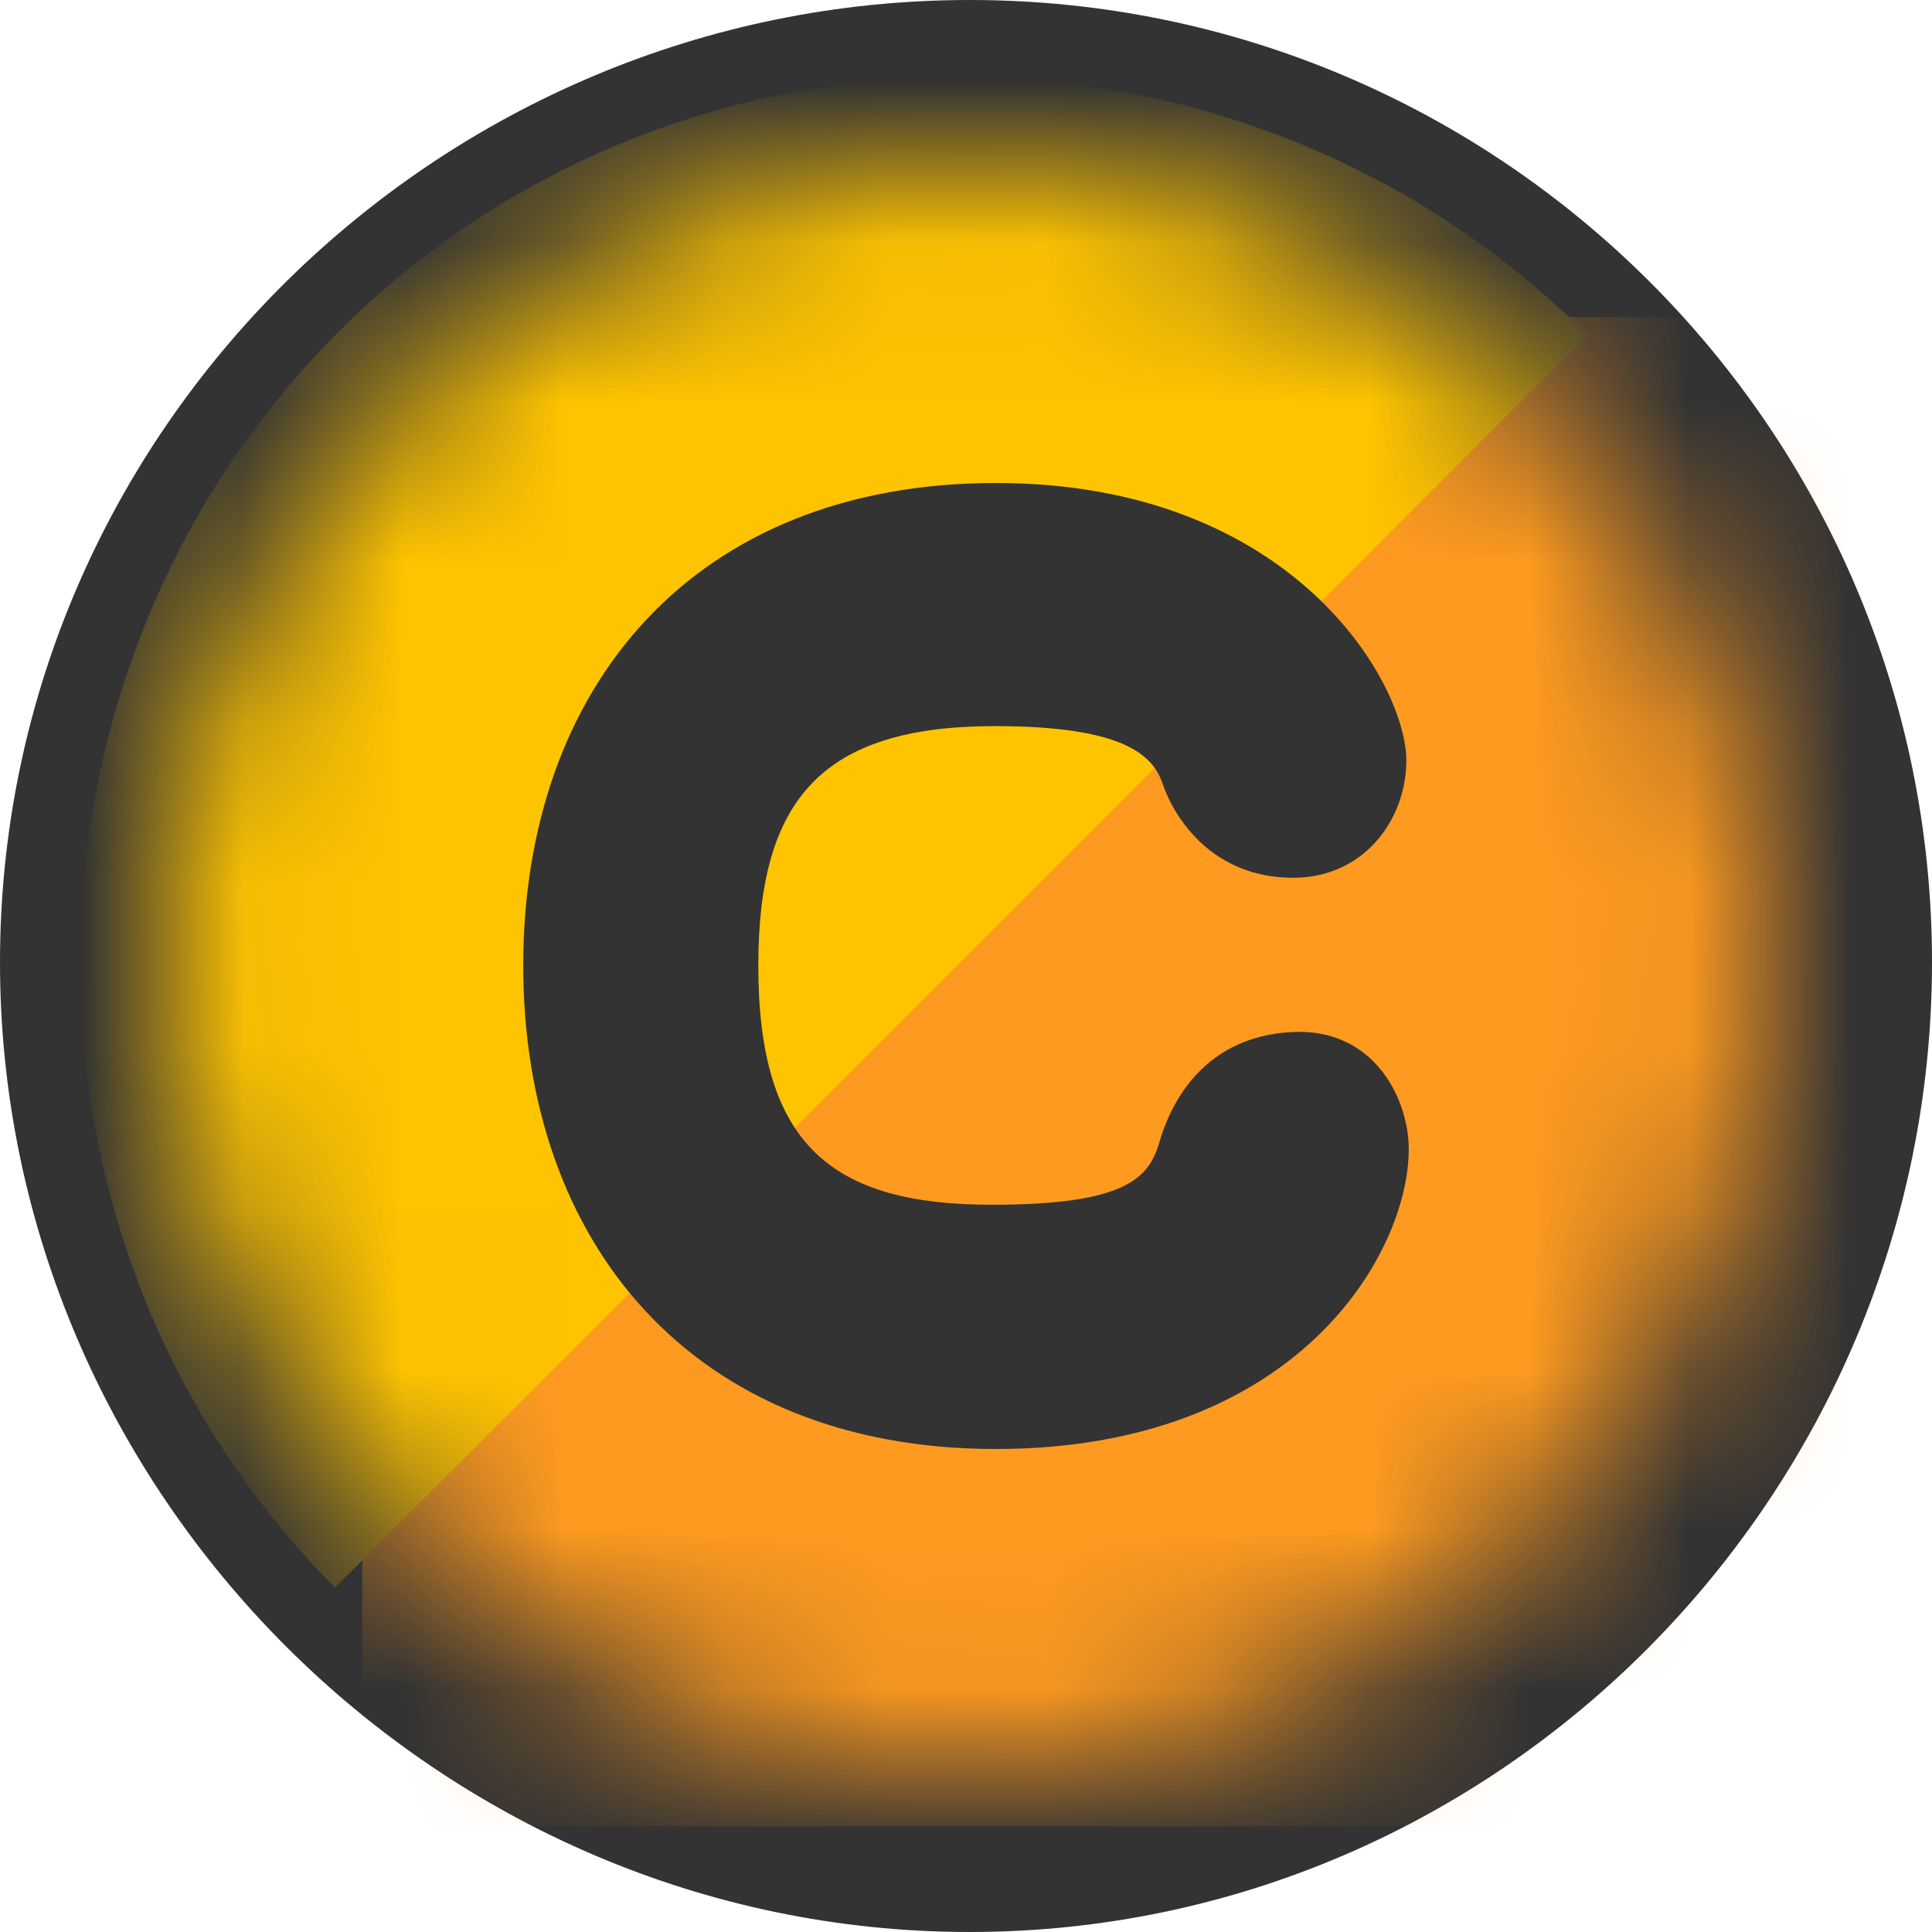
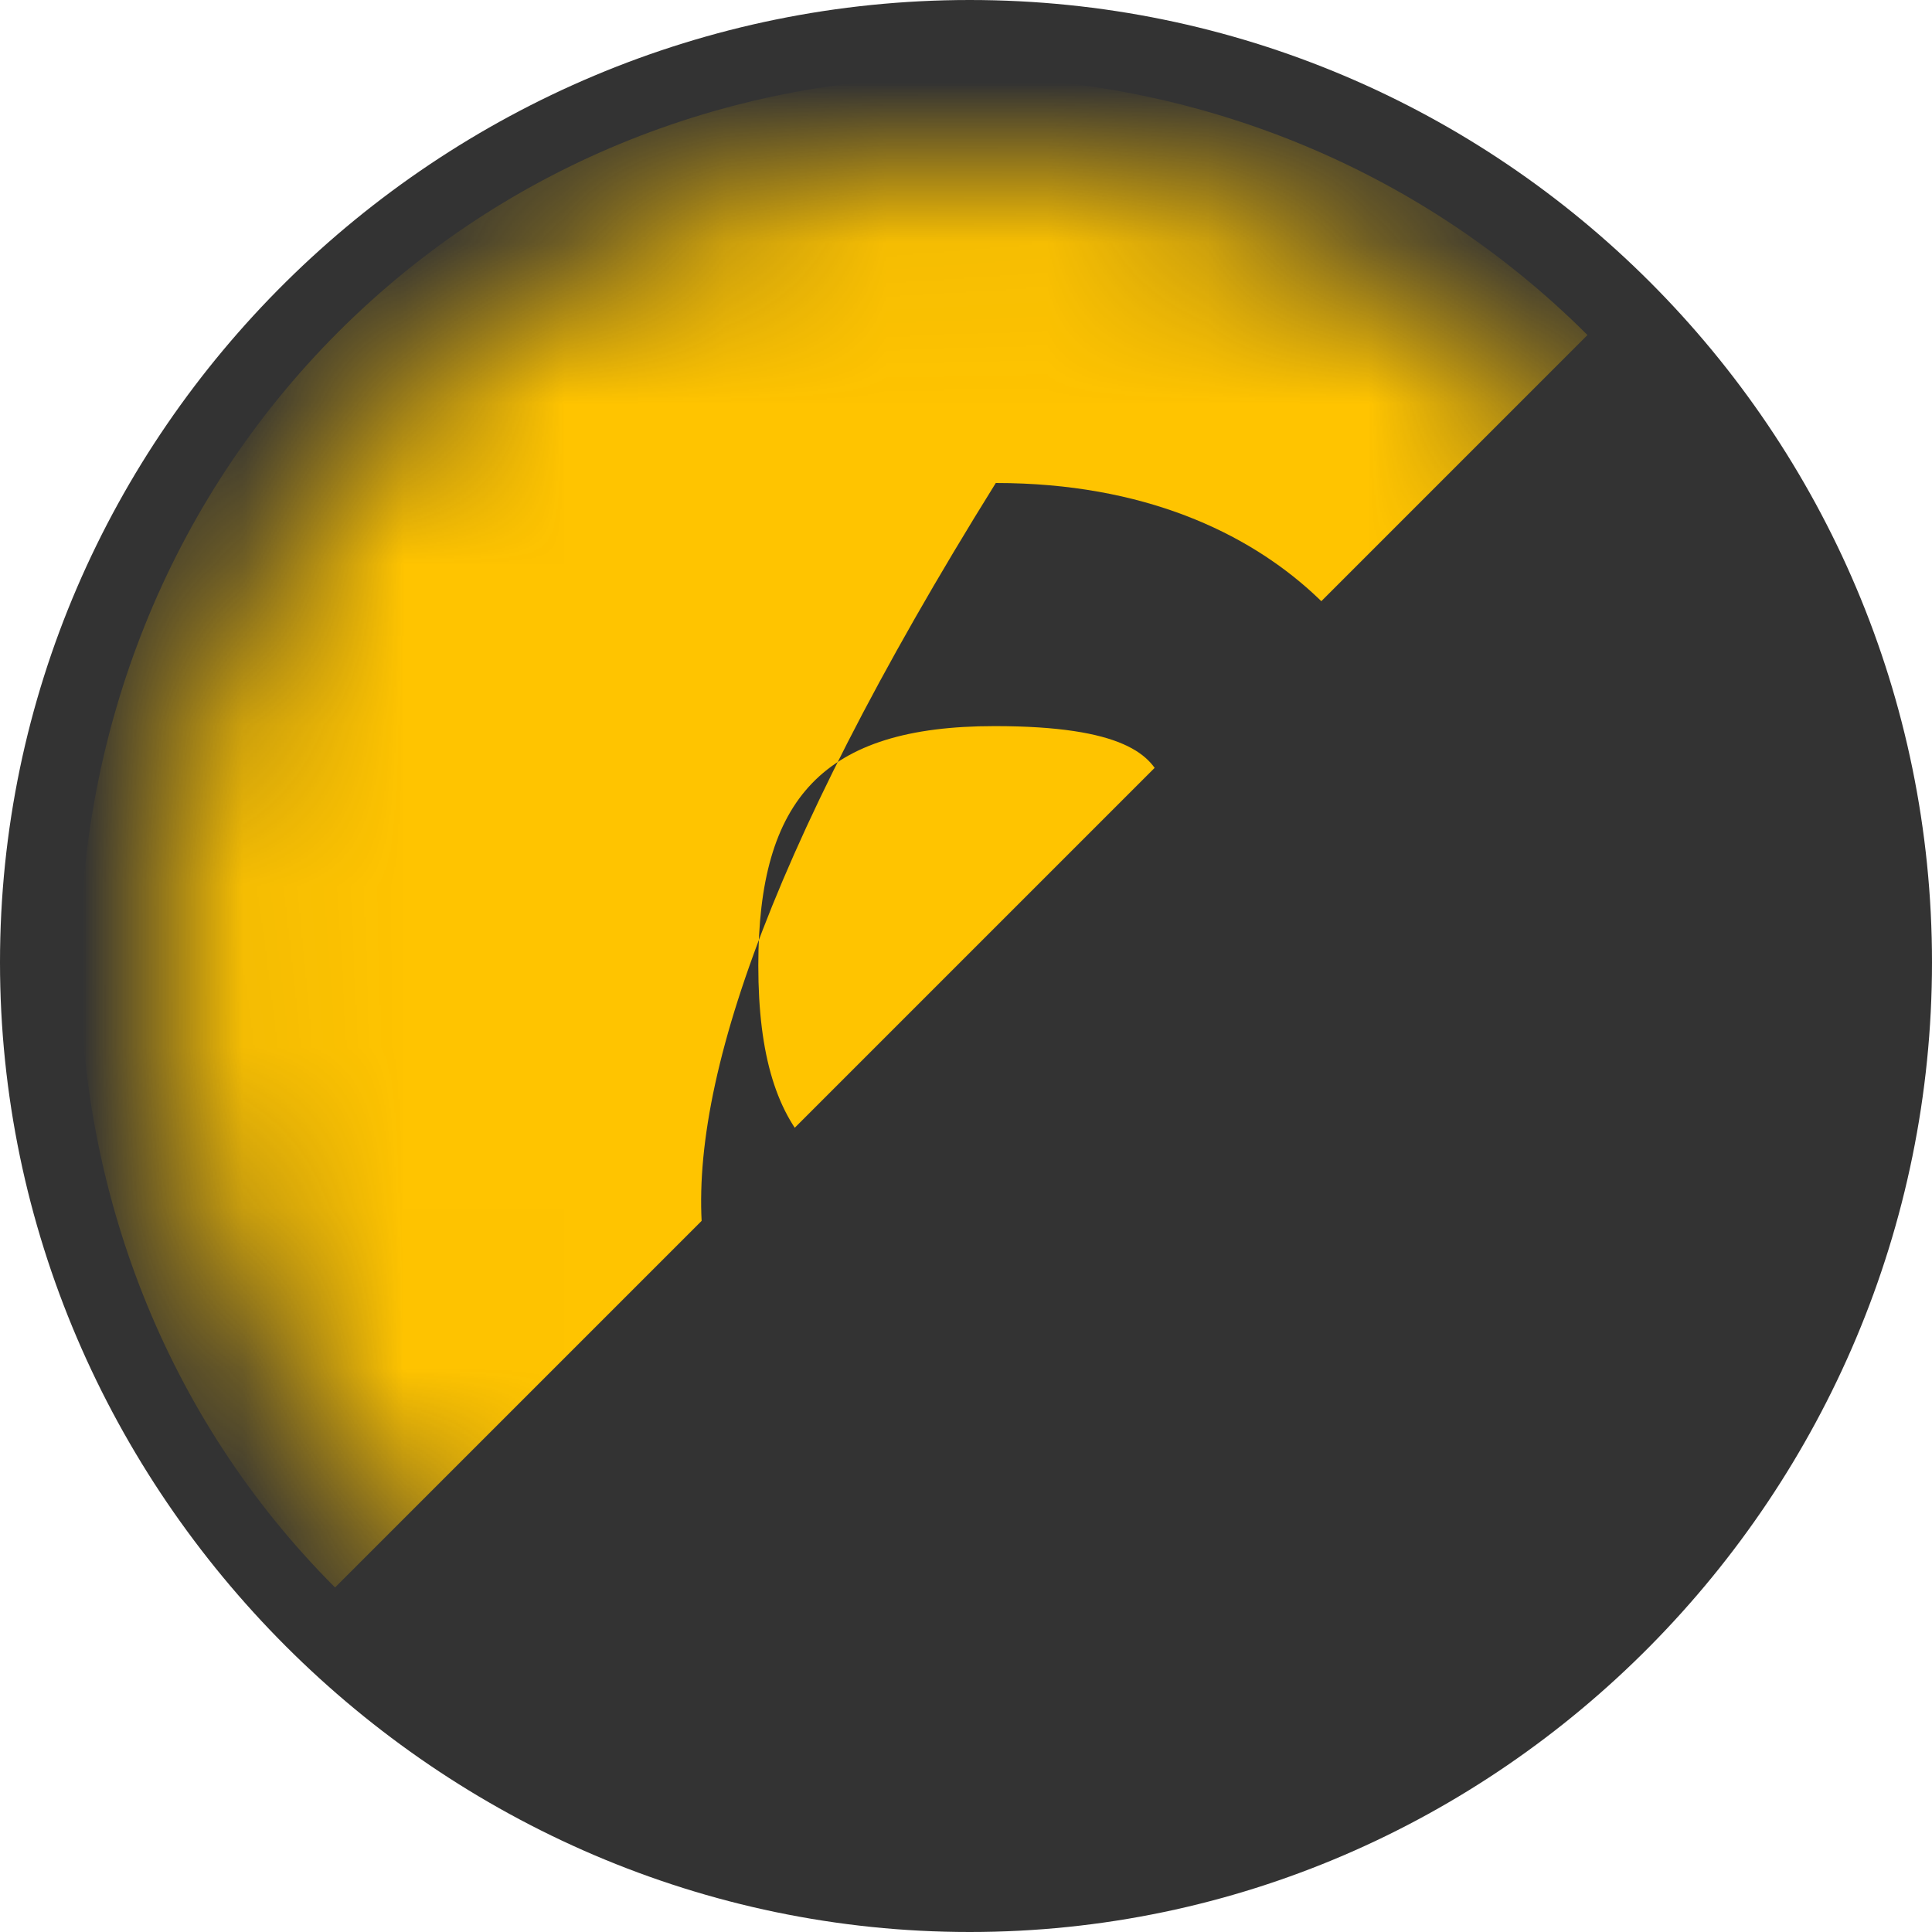
<svg xmlns="http://www.w3.org/2000/svg" width="12" height="12" viewBox="0 0 12 12" fill="none">
  <path d="M6.023 0C2.726 0 0 2.679 0 5.977C0 9.274 2.726 12 6.023 12C9.321 12 12 9.274 12 5.977C12 2.679 9.321 0 6.023 0Z" fill="#333333" />
  <mask id="mask0" mask-type="alpha" maskUnits="userSpaceOnUse" x="1" y="1" width="10" height="10">
    <path d="M6.026 1C3.286 1 1 3.235 1 5.974C1 8.714 3.286 11 6.026 11C8.765 11 11 8.714 11 5.974C11 3.235 8.765 1 6.026 1Z" fill="white" />
  </mask>
  <g mask="url(#mask0)">
-     <path fill-rule="evenodd" clip-rule="evenodd" d="M2.25 1.969H11.625V11.344H2.25V1.969Z" fill="#FE9A1F" />
    <path d="M9.86 2.081C7.739 -0.039 4.232 -0.069 2.101 2.062C-0.03 4.193 -0.039 7.739 2.081 9.86L9.86 2.081Z" fill="#FFC400" />
-     <path fill-rule="evenodd" clip-rule="evenodd" d="M6.185 3C4.31 3 3.25 4.265 3.25 5.997C3.25 7.714 4.295 9 6.185 9C8.053 9 8.75 7.79 8.75 7.137C8.75 6.838 8.55 6.409 8.068 6.409C7.527 6.416 7.288 6.789 7.199 7.102C7.133 7.317 6.992 7.483 6.163 7.483C5.17 7.483 4.71 7.116 4.71 5.997C4.71 4.961 5.111 4.51 6.178 4.51C6.977 4.51 7.162 4.689 7.222 4.87C7.296 5.086 7.534 5.452 8.031 5.452C8.476 5.452 8.735 5.086 8.735 4.724C8.735 4.245 8.031 3 6.185 3Z" fill="#333333" />
+     <path fill-rule="evenodd" clip-rule="evenodd" d="M6.185 3C3.25 7.714 4.295 9 6.185 9C8.053 9 8.75 7.79 8.75 7.137C8.75 6.838 8.55 6.409 8.068 6.409C7.527 6.416 7.288 6.789 7.199 7.102C7.133 7.317 6.992 7.483 6.163 7.483C5.17 7.483 4.71 7.116 4.71 5.997C4.71 4.961 5.111 4.51 6.178 4.51C6.977 4.51 7.162 4.689 7.222 4.87C7.296 5.086 7.534 5.452 8.031 5.452C8.476 5.452 8.735 5.086 8.735 4.724C8.735 4.245 8.031 3 6.185 3Z" fill="#333333" />
  </g>
</svg>